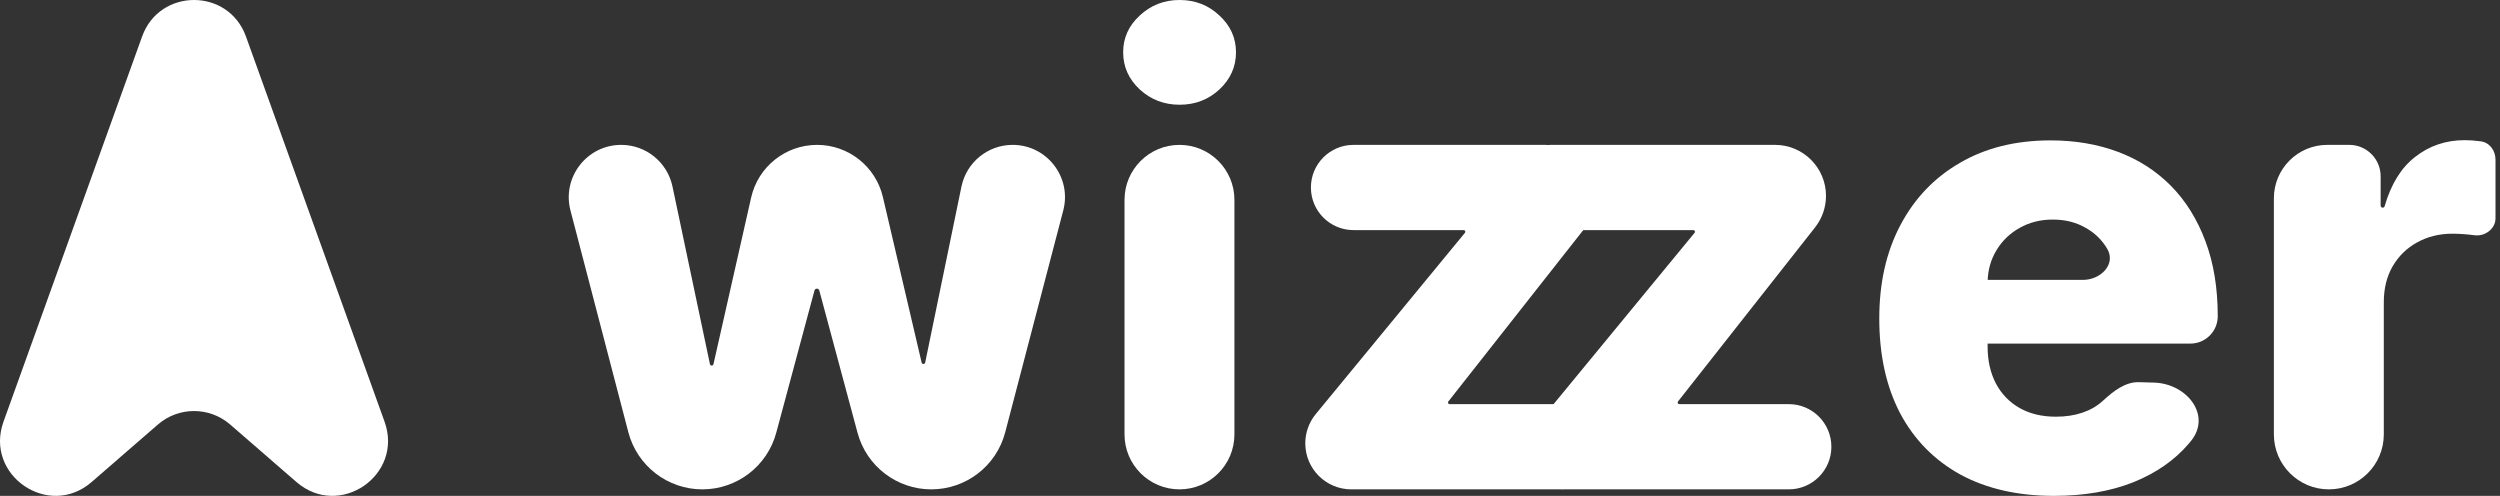
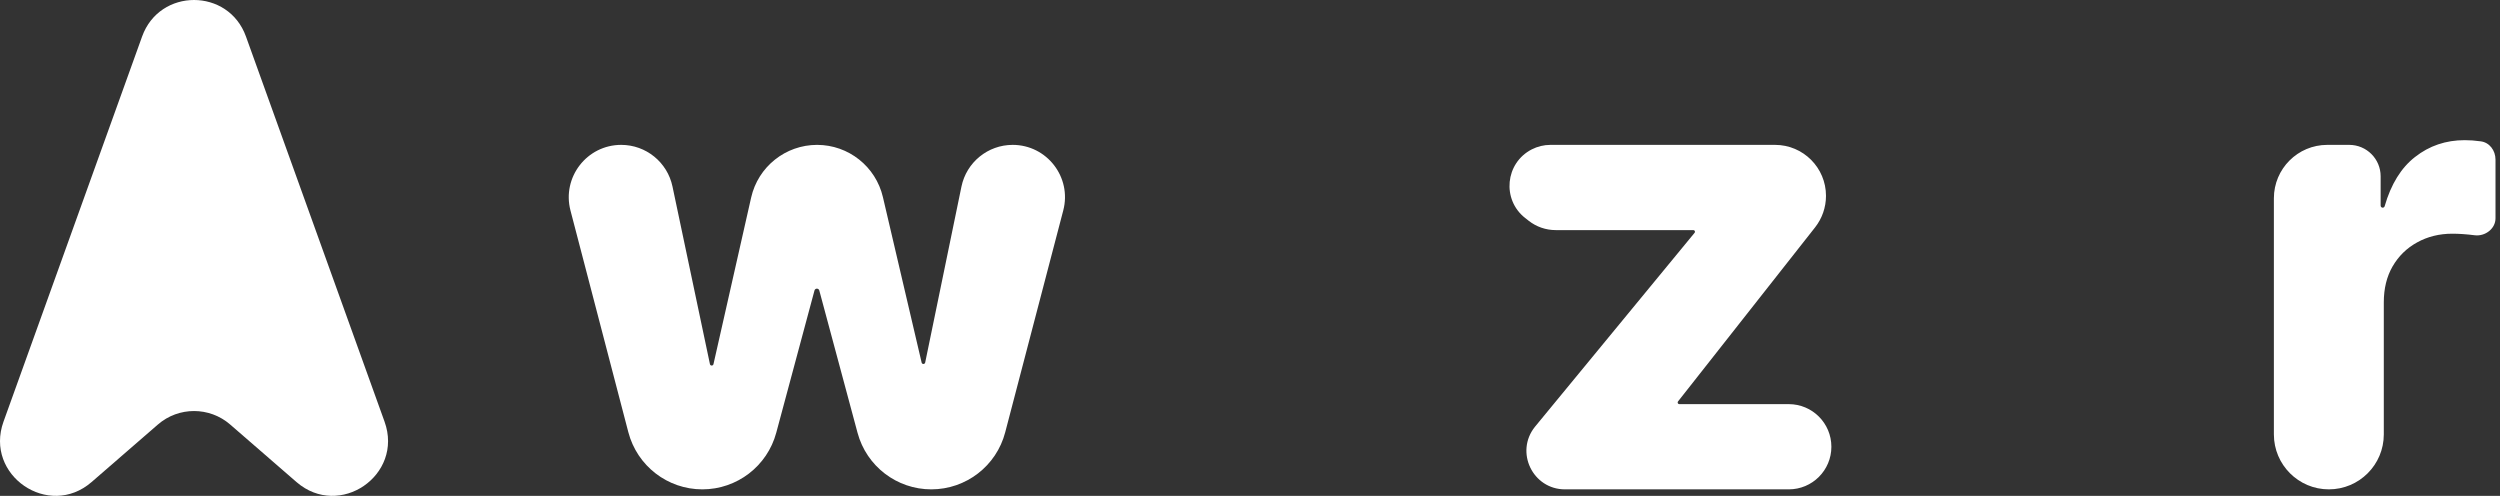
<svg xmlns="http://www.w3.org/2000/svg" width="121" height="24" viewBox="0 0 121 24" fill="none">
  <rect x="0" y="0" width="121" height="24" fill="#333333" stroke="none" />
  <path d="M6.878 1.766C7.726 -0.589 11.057 -0.589 11.904 1.766L18.613 20.41C19.544 22.998 16.427 25.134 14.35 23.331L11.142 20.548C10.137 19.676 8.645 19.676 7.641 20.548L4.433 23.331C2.355 25.134 -0.762 22.998 0.169 20.41L6.878 1.766Z" fill="white" />
  <path d="M33.994 23.685C32.309 23.685 30.837 22.548 30.411 20.917L27.611 10.189C27.192 8.582 28.405 7.012 30.066 7.012V7.012C31.265 7.012 32.301 7.852 32.548 9.026L34.361 17.624C34.369 17.664 34.405 17.693 34.447 17.693V17.693C34.488 17.693 34.523 17.665 34.532 17.625L36.355 9.563C36.692 8.071 38.018 7.012 39.547 7.012V7.012C41.067 7.012 42.387 8.059 42.733 9.54L44.607 17.549C44.616 17.589 44.652 17.617 44.692 17.617V17.617C44.734 17.617 44.77 17.588 44.779 17.547L46.534 9.032C46.777 7.856 47.812 7.012 49.013 7.012V7.012C50.671 7.012 51.882 8.58 51.462 10.184L48.652 20.924C48.227 22.55 46.757 23.685 45.075 23.685V23.685C43.403 23.685 41.939 22.563 41.505 20.947L39.654 14.059C39.639 14.007 39.592 13.97 39.537 13.97V13.97C39.483 13.97 39.435 14.007 39.421 14.059L37.571 20.943C37.136 22.561 35.669 23.685 33.994 23.685V23.685Z" fill="white" />
-   <path d="M57.087 23.685C55.618 23.685 54.427 22.494 54.427 21.026V9.672C54.427 8.203 55.618 7.012 57.087 7.012V7.012C58.556 7.012 59.746 8.203 59.746 9.672V21.026C59.746 22.494 58.556 23.685 57.087 23.685V23.685ZM57.092 5.069C56.345 5.069 55.703 4.823 55.166 4.331C54.63 3.832 54.361 3.231 54.361 2.529C54.361 1.834 54.63 1.241 55.166 0.749C55.703 0.25 56.345 0 57.092 0C57.846 0 58.488 0.25 59.017 0.749C59.554 1.241 59.822 1.834 59.822 2.529C59.822 3.231 59.554 3.832 59.017 4.331C58.488 4.823 57.846 5.069 57.092 5.069Z" fill="white" />
-   <path d="M65.405 23.685C64.174 23.685 63.176 22.687 63.176 21.456V21.456C63.176 20.939 63.355 20.439 63.684 20.04L70.903 11.268C70.915 11.253 70.921 11.236 70.921 11.217V11.217C70.921 11.173 70.885 11.137 70.841 11.137H65.51C64.371 11.137 63.448 10.214 63.448 9.075V9.075C63.448 7.936 64.371 7.012 65.51 7.012H74.796C76.159 7.012 77.263 8.117 77.263 9.479V9.479C77.263 10.033 77.077 10.57 76.734 11.005L70.101 19.43C70.09 19.444 70.083 19.462 70.083 19.48V19.48C70.083 19.524 70.12 19.56 70.164 19.56H75.462C76.601 19.56 77.524 20.484 77.524 21.623V21.623C77.524 22.762 76.601 23.685 75.462 23.685H65.405Z" fill="white" />
  <path d="M75.745 23.685C74.182 23.685 73.313 21.877 74.291 20.657V20.657L82.018 11.268C82.03 11.253 82.036 11.236 82.036 11.217V11.217C82.036 11.173 82.001 11.137 81.956 11.137H75.296C74.821 11.137 74.36 10.978 73.987 10.684L73.817 10.551C72.681 9.658 72.852 7.889 74.138 7.23V7.23C74.417 7.087 74.727 7.012 75.041 7.012H85.912C87.274 7.012 88.378 8.117 88.378 9.479V9.479C88.378 10.033 88.192 10.57 87.85 11.005L81.216 19.43C81.205 19.444 81.199 19.462 81.199 19.48V19.48C81.199 19.524 81.235 19.56 81.279 19.56H86.577C87.716 19.56 88.639 20.484 88.639 21.623V21.623C88.639 22.762 87.716 23.685 86.577 23.685H75.745Z" fill="white" />
-   <path d="M99.409 24C97.661 24 96.153 23.656 94.884 22.969C93.622 22.274 92.65 21.286 91.968 20.005C91.294 18.717 90.957 17.187 90.957 15.414C90.957 13.691 91.297 12.186 91.979 10.898C92.661 9.603 93.622 8.597 94.862 7.881C96.102 7.157 97.563 6.795 99.246 6.795C100.435 6.795 101.523 6.98 102.509 7.349C103.496 7.718 104.348 8.264 105.066 8.988C105.784 9.711 106.342 10.605 106.741 11.669C107.14 12.726 107.339 13.938 107.339 15.305V15.305C107.339 16.037 106.746 16.63 106.015 16.63H94.358C93.507 16.63 92.817 15.94 92.817 15.088V15.088C92.817 14.237 93.507 13.547 94.358 13.547H100.81C101.679 13.547 102.43 12.786 101.987 12.038V12.038C101.726 11.597 101.367 11.253 100.91 11.007C100.461 10.754 99.942 10.627 99.355 10.627C98.76 10.627 98.227 10.761 97.755 11.028C97.284 11.289 96.911 11.647 96.635 12.103C96.359 12.552 96.214 13.062 96.2 13.634V16.771C96.2 17.451 96.334 18.048 96.602 18.562C96.871 19.068 97.251 19.463 97.745 19.745C98.238 20.027 98.825 20.168 99.507 20.168C99.978 20.168 100.406 20.103 100.791 19.973C101.175 19.843 101.505 19.651 101.781 19.398V19.398C102.279 18.94 102.855 18.477 103.531 18.497L104.256 18.518C105.847 18.564 107.048 20.098 106.049 21.337C106.015 21.378 105.981 21.419 105.947 21.46C105.265 22.263 104.37 22.889 103.26 23.338C102.15 23.779 100.867 24 99.409 24Z" fill="white" />
  <path d="M112.716 23.685C111.247 23.685 110.056 22.494 110.056 21.026V9.596C110.056 8.169 111.213 7.012 112.64 7.012H113.704C114.543 7.012 115.223 7.693 115.223 8.532V9.953C115.223 10.007 115.268 10.052 115.322 10.052V10.052C115.367 10.052 115.406 10.022 115.418 9.979C115.724 8.916 116.214 8.122 116.888 7.598C117.577 7.056 118.378 6.784 119.292 6.784C119.538 6.784 119.792 6.802 120.053 6.839V6.839C120.491 6.887 120.782 7.283 120.782 7.723V10.569C120.782 11.071 120.28 11.448 119.781 11.387V11.387C119.375 11.336 119.013 11.311 118.694 11.311C118.063 11.311 117.493 11.452 116.986 11.734C116.485 12.009 116.09 12.396 115.8 12.896C115.517 13.388 115.376 13.966 115.376 14.632V21.026C115.376 22.494 114.185 23.685 112.716 23.685V23.685Z" fill="white" />
</svg>